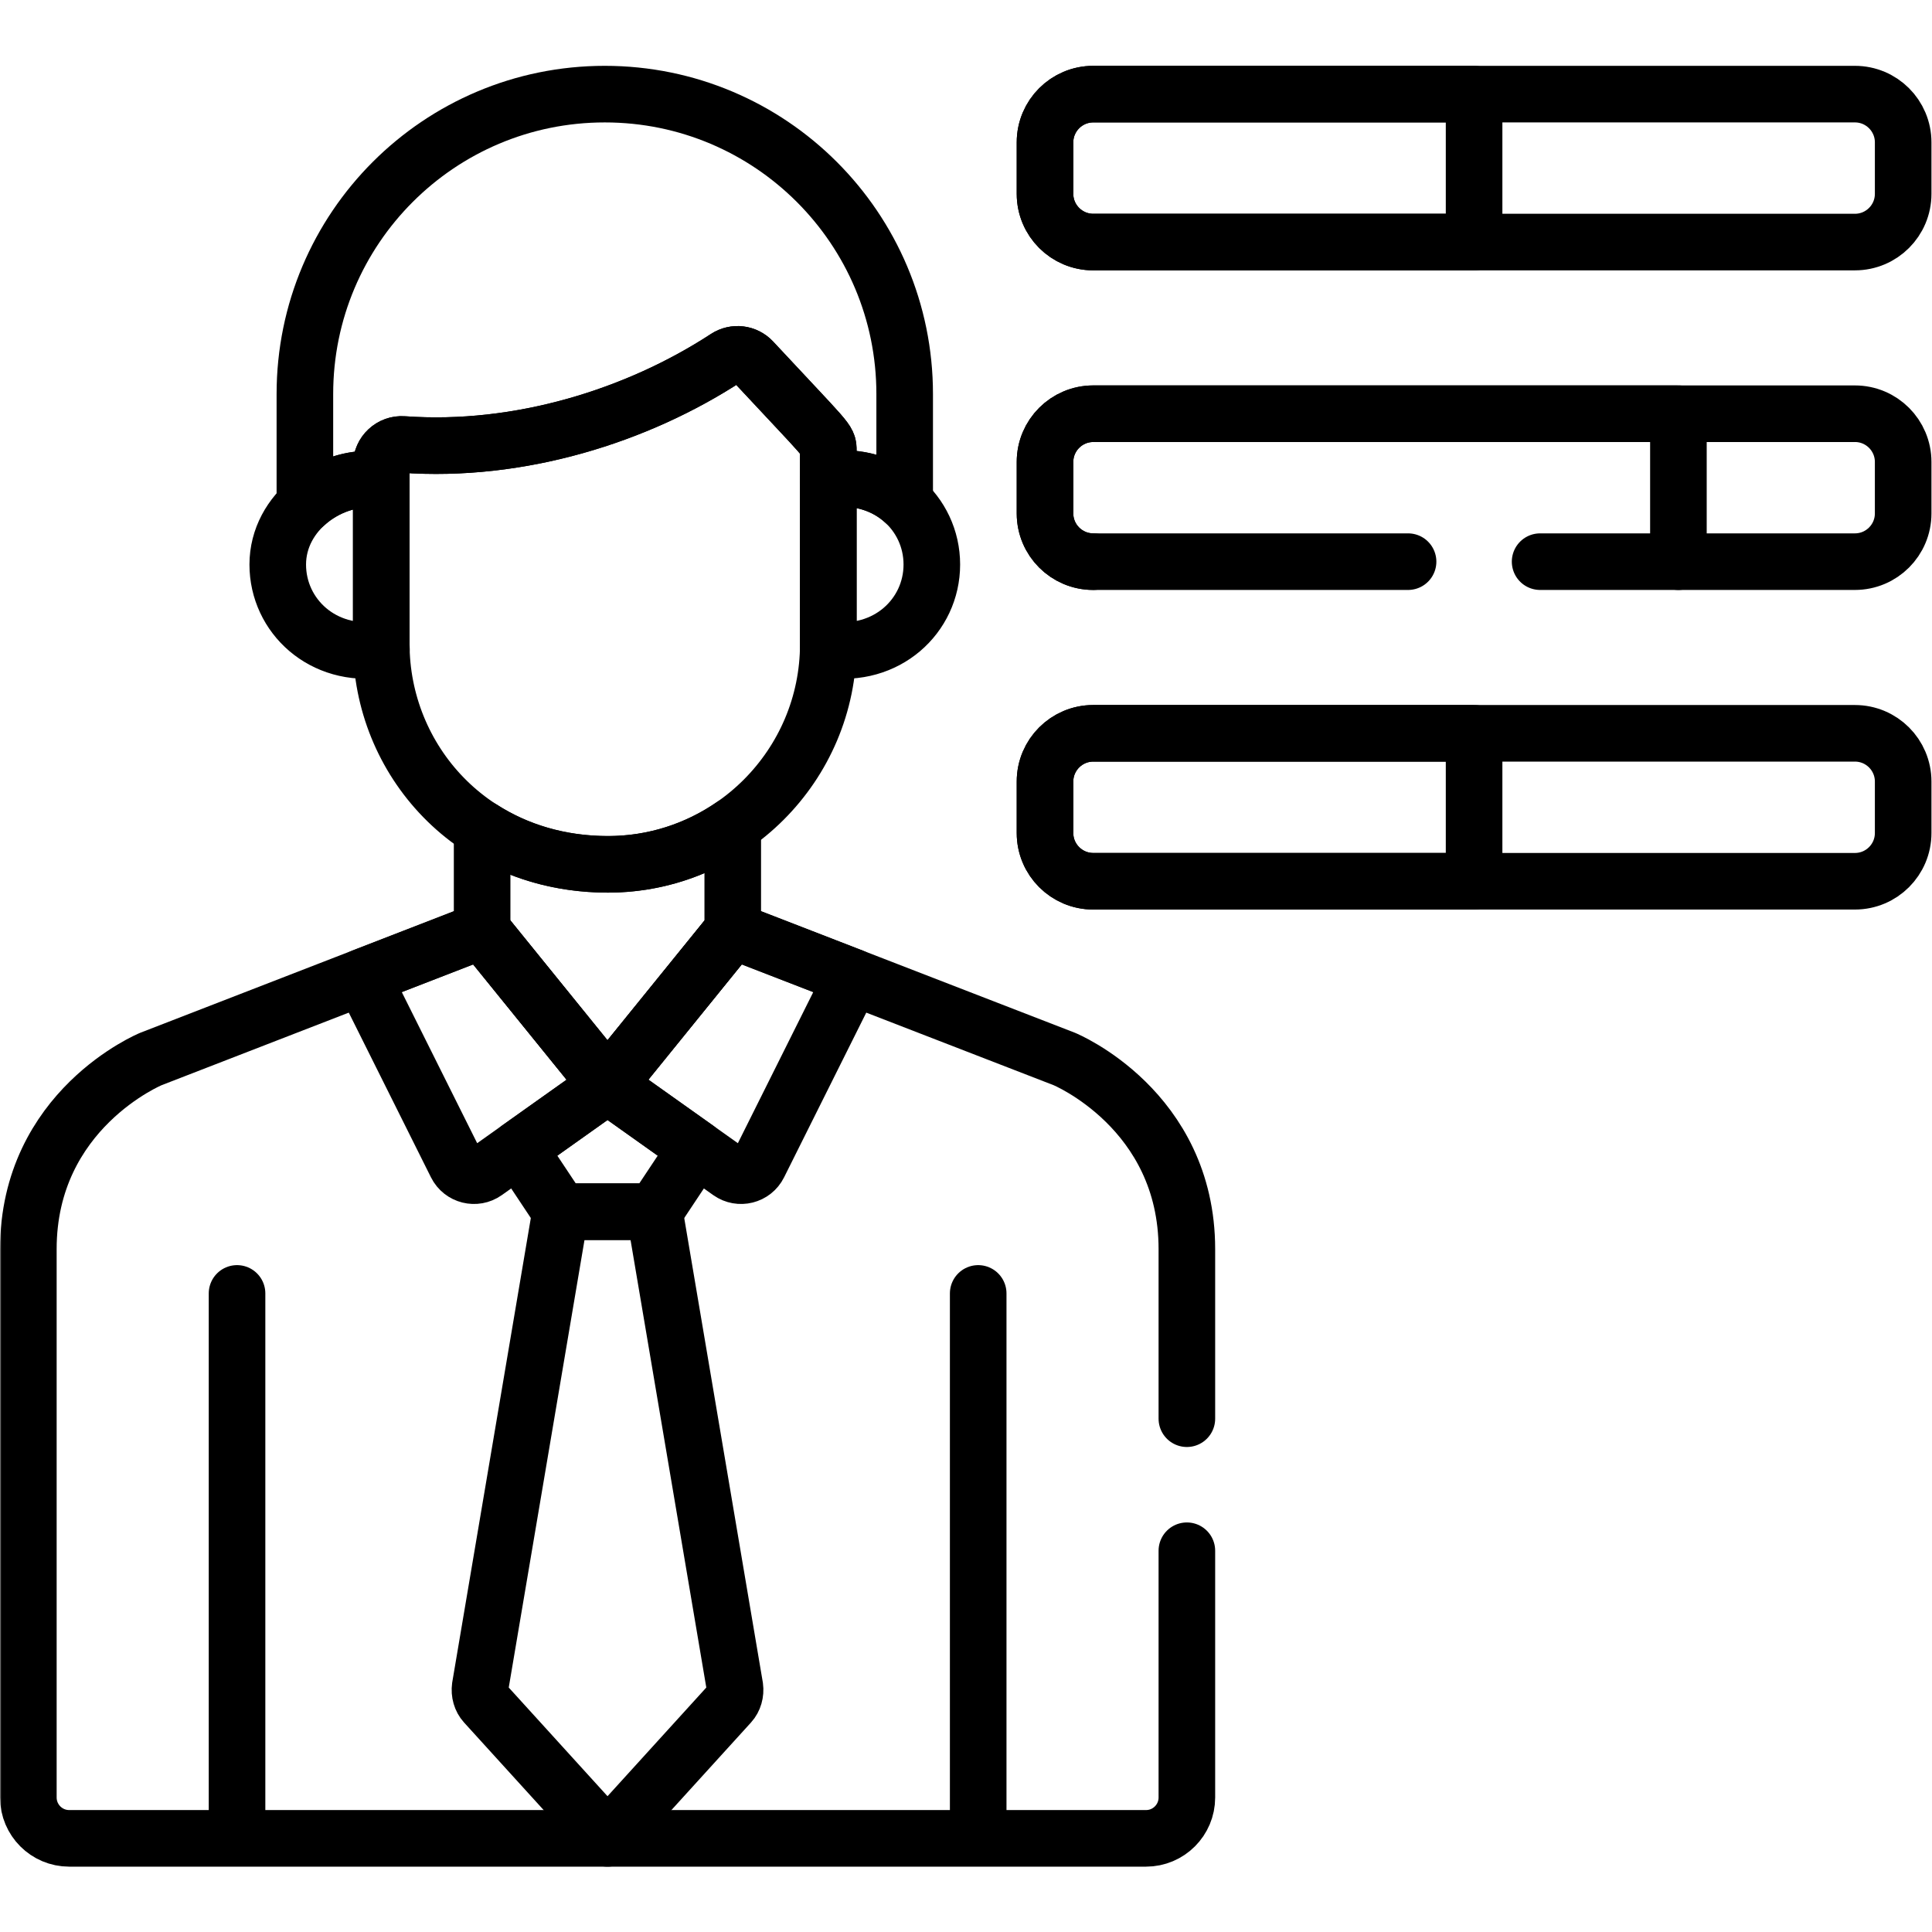
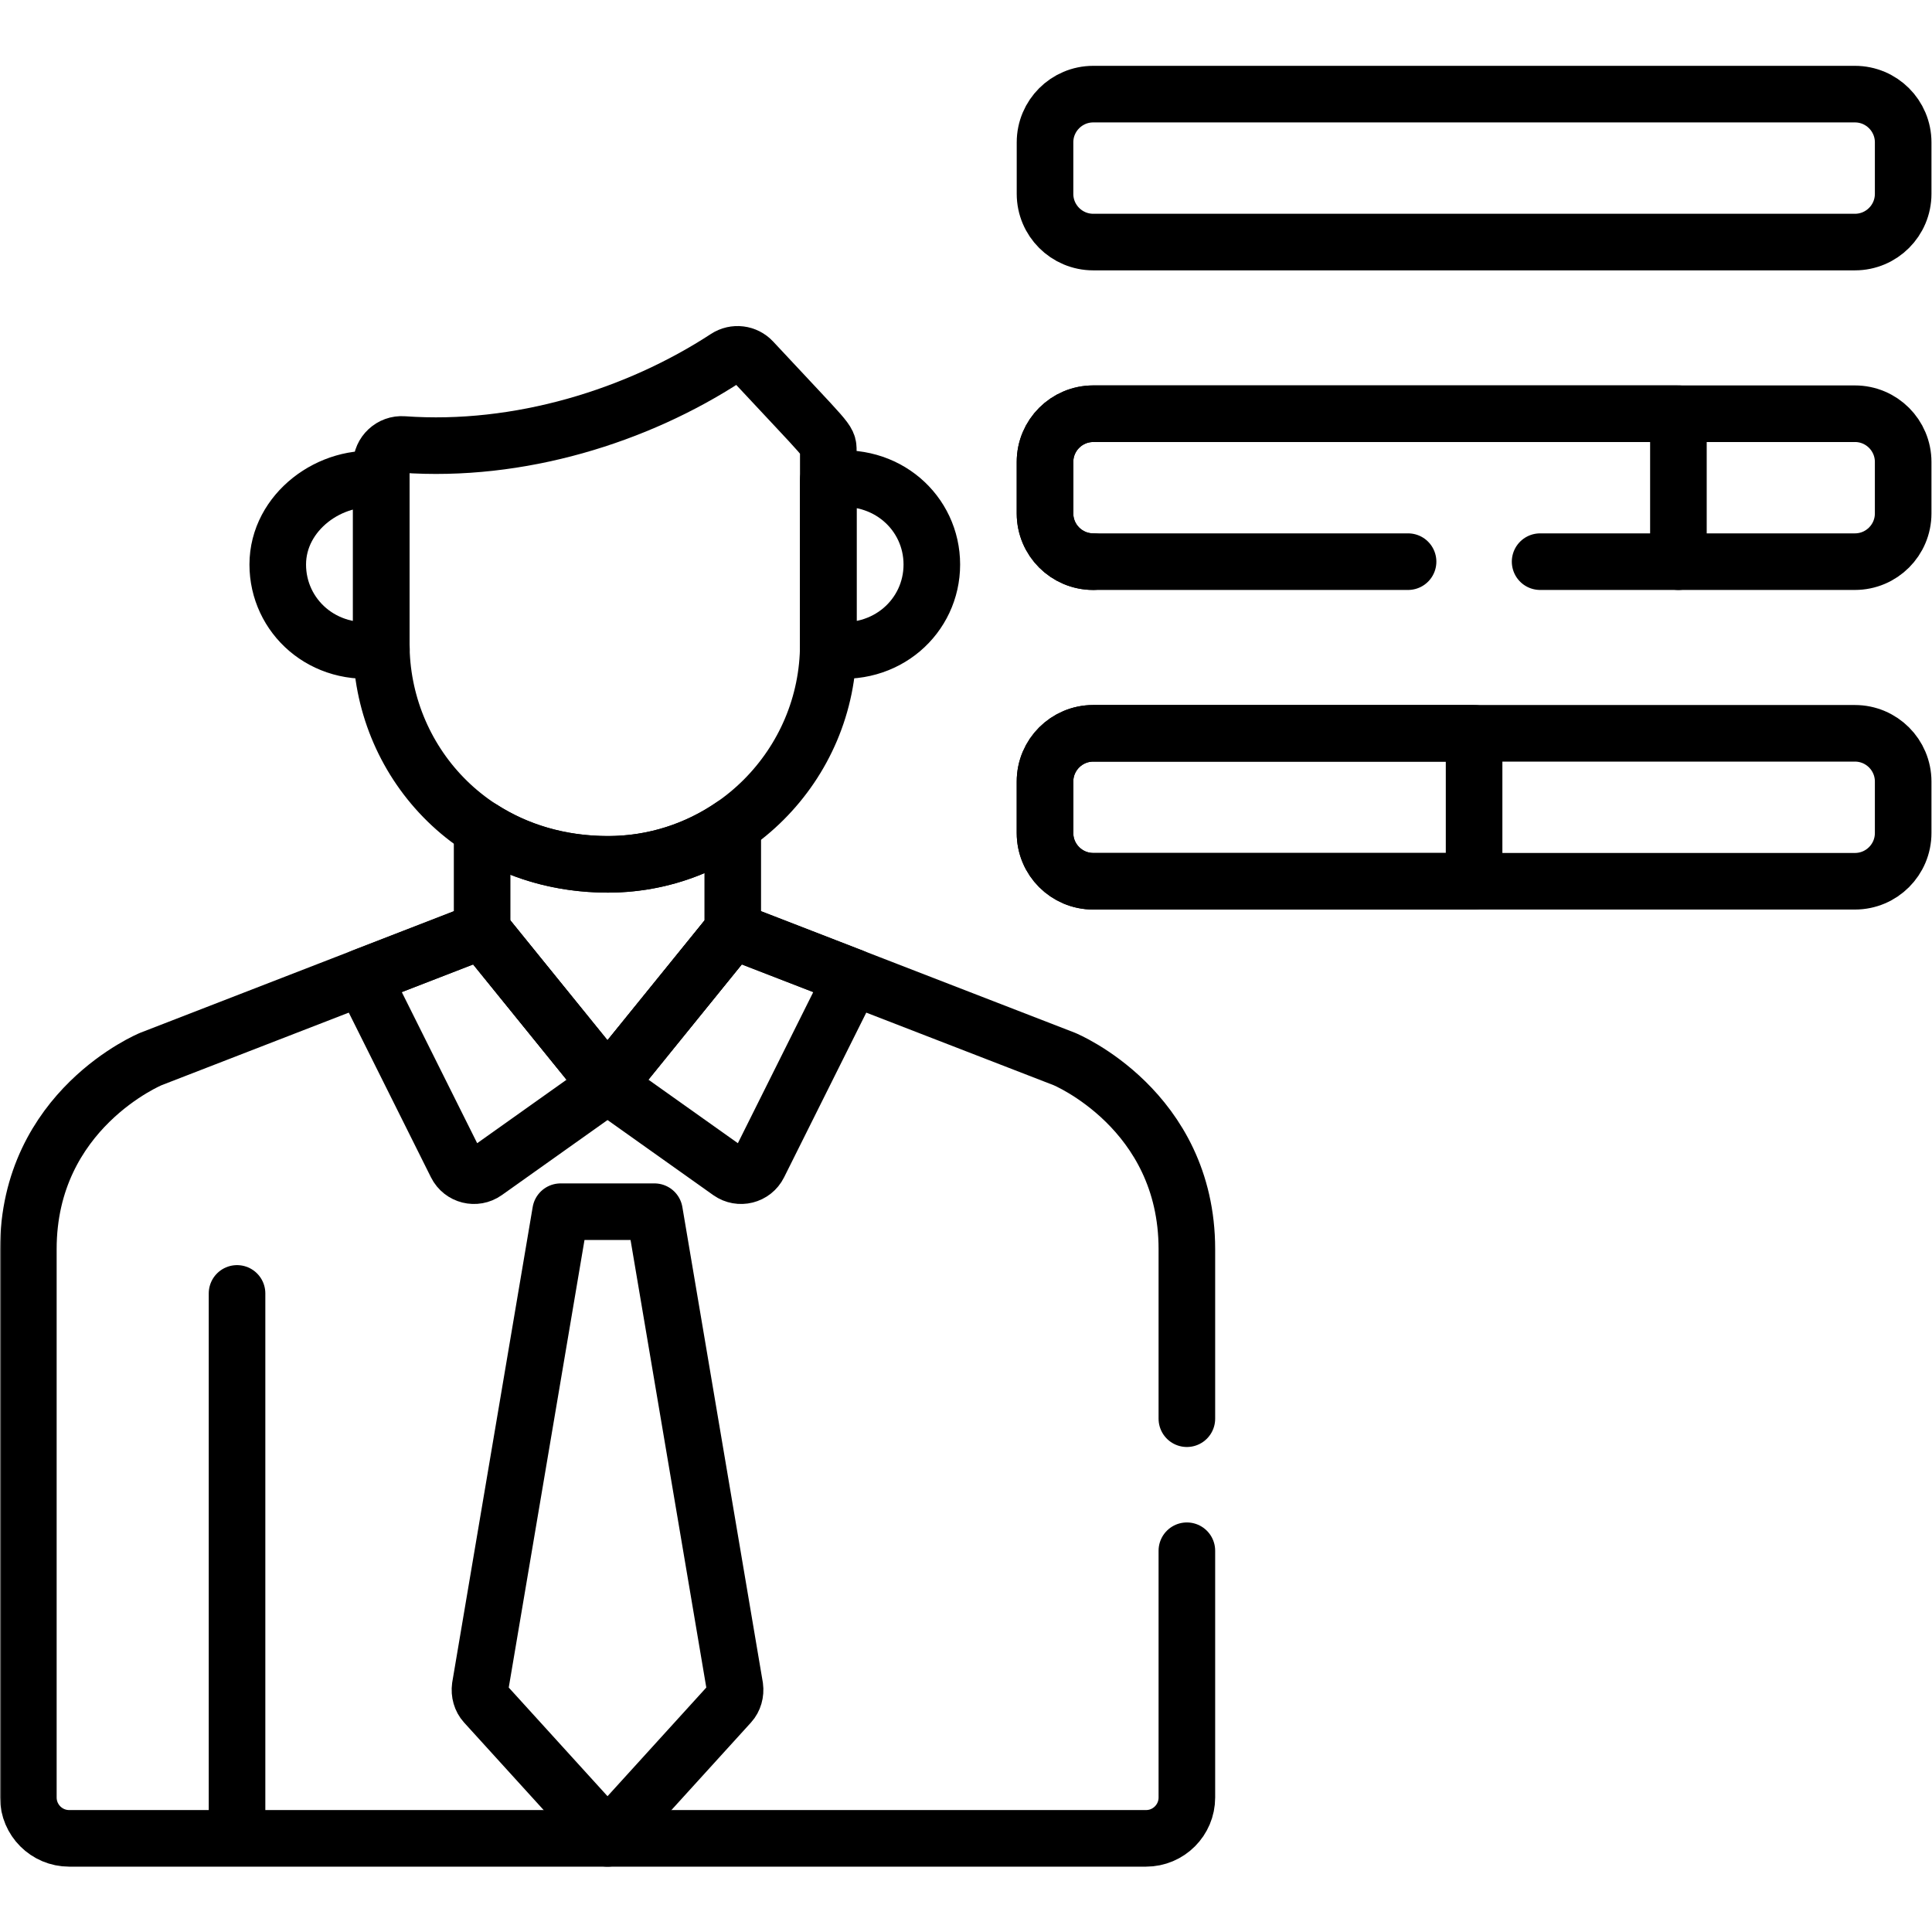
<svg xmlns="http://www.w3.org/2000/svg" version="1.1" id="svg9" width="682.667" height="682.667" viewBox="0 0 682.667 682.667">
  <defs id="defs13">
    <clipPath id="clipPath23">
      <path d="M 0,512 H 512 V 0 H 0 Z" id="path21" />
    </clipPath>
  </defs>
  <mask id="custom">
    <rect id="bg" x="0" y="0" width="100%" height="100%" fill="white" />
    <g transform="matrix(1.333,0,0,-1.333,0,682.667)" />
  </mask>
  <g mask="url(#custom)">
    <g id="g15" transform="matrix(1.333,0,0,-1.333,0,682.667)">
      <g id="g17">
        <g id="g19" clip-path="url(#clipPath23)">
          <g id="g25" transform="translate(199.465,416.471)">
            <path d="m 0,0 c -1.794,1.928 -4.718,2.287 -6.926,0.844 -23.65,-15.449 -54.929,-25.216 -85.664,-23.008 -3.118,0.236 -5.807,-2.251 -5.807,-5.4 v -47.492 c 0,-30.523 23.917,-58.401 60.092,-58.401 32.203,0 58.402,26.199 58.402,58.401 v 51.326 c 0,2.837 0.122,1.997 -20.097,23.73 z" style="fill:none;stroke:#000000;stroke-width:15;stroke-linecap:round;stroke-linejoin:round;stroke-miterlimit:10;stroke-dasharray:none;stroke-opacity:1" id="path27" />
          </g>
          <g id="g29" transform="translate(161.161,283.015)">
            <path d="m 0,0 c -12.843,0 -24.129,3.526 -33.36,9.424 v -26.986 l 33.217,-41.002 33.217,41.002 V 10.304 C 23.664,3.813 12.271,0 0,0 Z" style="fill:none;stroke:#000000;stroke-width:15;stroke-linecap:round;stroke-linejoin:round;stroke-miterlimit:10;stroke-dasharray:none;stroke-opacity:1" id="path31" />
          </g>
          <g id="g33" transform="translate(219.563,384.962)">
            <path d="m 0,0 v -43.547 c 0,-0.472 -0.025,-0.938 -0.036,-1.409 15.41,-2.333 27.48,8.802 27.48,22.477 C 27.444,-8.777 15.364,2.303 0,0 Z" style="fill:none;stroke:#000000;stroke-width:15;stroke-linecap:round;stroke-linejoin:round;stroke-miterlimit:10;stroke-dasharray:none;stroke-opacity:1" id="path35" />
          </g>
          <g id="g37" transform="translate(101.069,341.415)">
            <path d="M 0,0 V 43.531 C -13.416,45.322 -27.444,35.026 -27.444,21.068 -27.444,7.411 -15.402,-3.744 0.034,-1.408 0.023,-0.938 0,-0.47 0,0 Z" style="fill:none;stroke:#000000;stroke-width:15;stroke-linecap:round;stroke-linejoin:round;stroke-miterlimit:10;stroke-dasharray:none;stroke-opacity:1" id="path39" />
          </g>
          <g id="g41" transform="translate(160.314,487.177)">
-             <path d="m 0,0 c -43.905,0 -79.495,-35.59 -79.495,-79.496 v -29.352 c 5.313,4.926 12.871,7.602 20.25,6.617 v 3.96 c 0,3.15 2.689,5.637 5.806,5.401 30.735,-2.208 62.015,7.558 85.665,23.008 2.208,1.443 5.131,1.084 6.925,-0.844 20.22,-21.734 20.098,-20.893 20.098,-23.73 v -7.779 c 8.087,1.213 15.261,-1.287 20.246,-5.921 v 28.64 C 79.495,-35.59 43.905,0 0,0 Z" style="fill:none;stroke:#000000;stroke-width:15;stroke-linecap:round;stroke-linejoin:round;stroke-miterlimit:10;stroke-dasharray:none;stroke-opacity:1" id="path43" />
-           </g>
+             </g>
          <g id="g45" transform="translate(259.297,25.823)">
-             <path d="M 0,0 V 143.45" style="fill:none;stroke:#000000;stroke-width:15;stroke-linecap:round;stroke-linejoin:round;stroke-miterlimit:10;stroke-dasharray:none;stroke-opacity:1" id="path47" />
-           </g>
+             </g>
          <g id="g49" transform="translate(62.833,25.823)">
            <path d="M 0,0 V 143.45" style="fill:none;stroke:#000000;stroke-width:15;stroke-linecap:round;stroke-linejoin:round;stroke-miterlimit:10;stroke-dasharray:none;stroke-opacity:1" id="path51" />
          </g>
          <g id="g53" transform="translate(201.125,203.382)">
            <path d="M 0,0 24.839,49.782 -6.89,62.07 -40.107,21.068 l 32.385,-23 C -5.1,-3.794 -1.436,-2.877 0,0 Z" style="fill:none;stroke:#000000;stroke-width:15;stroke-linecap:round;stroke-linejoin:round;stroke-miterlimit:10;stroke-dasharray:none;stroke-opacity:1" id="path55" />
          </g>
          <g id="g57" transform="translate(120.957,203.382)">
            <path d="M 0,0 -24.839,49.782 6.89,62.07 40.107,21.068 7.722,-1.932 C 5.1,-3.794 1.436,-2.877 0,0 Z" style="fill:none;stroke:#000000;stroke-width:15;stroke-linecap:round;stroke-linejoin:round;stroke-miterlimit:10;stroke-dasharray:none;stroke-opacity:1" id="path59" />
          </g>
          <g id="g61" transform="translate(161.061,224.422)">
-             <path d="M 0,0 V 0.028 L -0.02,0.014 -0.04,0.028 V 0 l -23.555,-16.729 11.134,-16.758 H -0.04 0 12.421 l 11.134,16.758 z" style="fill:none;stroke:#000000;stroke-width:15;stroke-linecap:round;stroke-linejoin:round;stroke-miterlimit:10;stroke-dasharray:none;stroke-opacity:1" id="path63" />
-           </g>
+             </g>
          <g id="g65" transform="translate(194.801,64.977)">
            <path d="M 0,0 -21.319,125.958 H -33.74 -33.78 -46.201 L -67.521,0 c -0.224,-1.623 0.253,-3.271 1.27,-4.389 L -33.78,-40.11 v -0.044 l 0.02,0.022 0.02,-0.022 v 0.044 L -1.27,-4.389 C -0.253,-3.271 0.224,-1.623 0,0 Z" style="fill:none;stroke:#000000;stroke-width:15;stroke-linecap:round;stroke-linejoin:round;stroke-miterlimit:10;stroke-dasharray:none;stroke-opacity:1" id="path67" />
          </g>
          <g id="g69" transform="translate(491.7,487.177)">
            <path d="m 0,0 h -201.905 c -7.061,0 -12.785,-5.724 -12.785,-12.785 V -26.43 c 0,-7.06 5.724,-12.784 12.785,-12.784 H 0 c 7.061,0 12.785,5.724 12.785,12.784 v 13.645 C 12.785,-5.724 7.061,0 0,0 Z" style="fill:none;stroke:#000000;stroke-width:15;stroke-linecap:round;stroke-linejoin:round;stroke-miterlimit:10;stroke-dasharray:none;stroke-opacity:1" id="path71" />
          </g>
          <g id="g73" transform="translate(491.7,317.744)">
            <path d="m 0,0 h -201.905 c -7.061,0 -12.785,-5.724 -12.785,-12.785 V -26.43 c 0,-7.061 5.724,-12.784 12.785,-12.784 H 0 c 7.061,0 12.785,5.723 12.785,12.784 v 13.645 C 12.785,-5.724 7.061,0 0,0 Z" style="fill:none;stroke:#000000;stroke-width:15;stroke-linecap:round;stroke-linejoin:round;stroke-miterlimit:10;stroke-dasharray:none;stroke-opacity:1" id="path75" />
          </g>
          <g id="g77" transform="translate(390.747,487.177)">
-             <path d="m 0,0 h -100.953 c -7.06,0 -12.784,-5.724 -12.784,-12.785 V -26.43 c 0,-7.06 5.724,-12.784 12.784,-12.784 H 0 Z" style="fill:none;stroke:#000000;stroke-width:15;stroke-linecap:round;stroke-linejoin:round;stroke-miterlimit:10;stroke-dasharray:none;stroke-opacity:1" id="path79" />
-           </g>
+             </g>
          <g id="g81" transform="translate(444.908,363.246)">
            <path d="m 0,0 v 39.214 h -155.113 c -7.061,0 -12.785,-5.724 -12.785,-12.785 V 12.785 C -167.898,5.724 -162.174,0 -155.113,0" style="fill:none;stroke:#000000;stroke-width:15;stroke-linecap:round;stroke-linejoin:round;stroke-miterlimit:10;stroke-dasharray:none;stroke-opacity:1" id="path83" />
          </g>
          <g id="g85" transform="translate(390.747,317.744)">
            <path d="m 0,0 h -100.953 c -7.06,0 -12.784,-5.724 -12.784,-12.785 V -26.43 c 0,-7.061 5.724,-12.784 12.784,-12.784 H 0 Z" style="fill:none;stroke:#000000;stroke-width:15;stroke-linecap:round;stroke-linejoin:round;stroke-miterlimit:10;stroke-dasharray:none;stroke-opacity:1" id="path87" />
          </g>
          <g id="g89" transform="translate(408.247,363.246)">
            <path d="m 0,0 h 83.453 c 7.06,0 12.784,5.724 12.784,12.785 v 13.644 c 0,7.061 -5.724,12.785 -12.784,12.785 h -201.906 c -7.06,0 -12.784,-5.724 -12.784,-12.785 V 12.785 C -131.237,5.724 -125.513,0 -118.453,0 H -35" style="fill:none;stroke:#000000;stroke-width:15;stroke-linecap:round;stroke-linejoin:round;stroke-miterlimit:10;stroke-dasharray:none;stroke-opacity:1" id="path91" />
          </g>
          <g id="g93" transform="translate(314.612,136.064)">
            <path d="m 0,0 v 44.944 c 0,37.051 -32.502,50.412 -32.502,50.412 l -87.875,34.033 -33.217,-41.002 -33.218,41.002 -87.783,-34.033 c 0,0 -32.502,-13.361 -32.502,-50.412 v -145.355 c 0,-5.981 4.849,-10.83 10.83,-10.83 h 285.436 c 5.981,0 10.831,4.849 10.831,10.83 L 0,-35" style="fill:none;stroke:#000000;stroke-width:15;stroke-linecap:round;stroke-linejoin:round;stroke-miterlimit:10;stroke-dasharray:none;stroke-opacity:1" id="path95" />
          </g>
        </g>
      </g>
    </g>
  </g>
</svg>